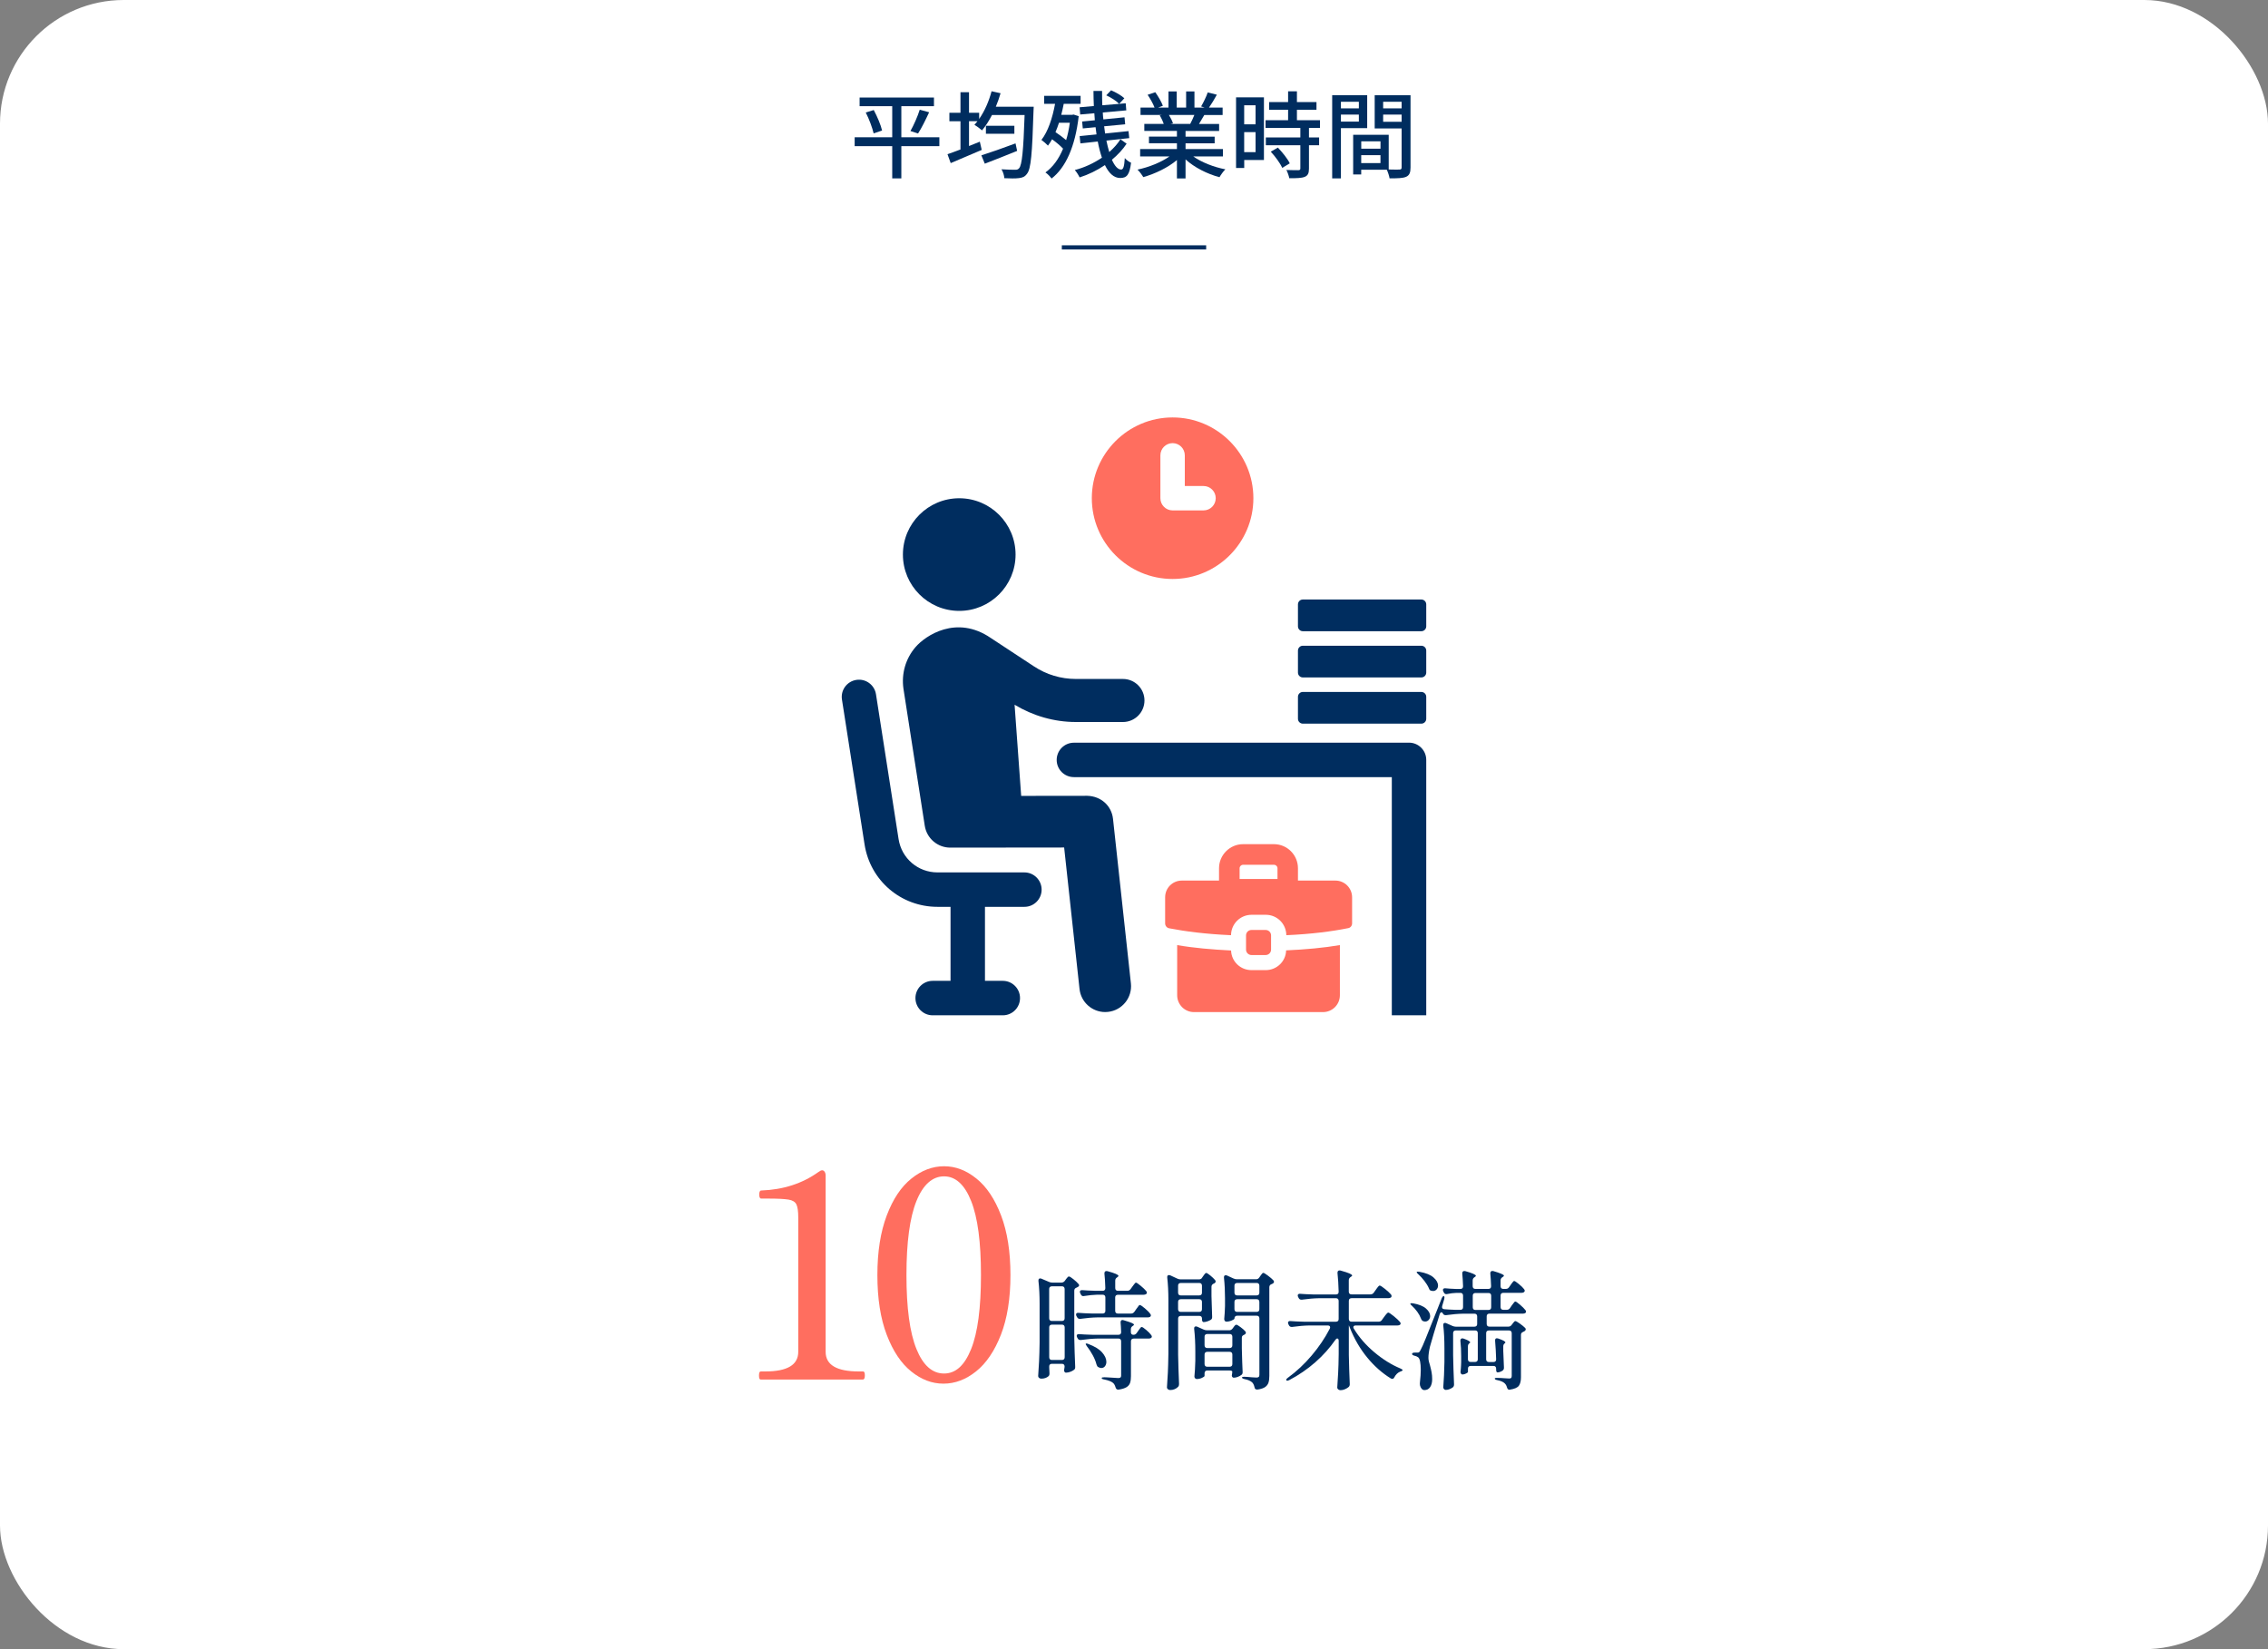
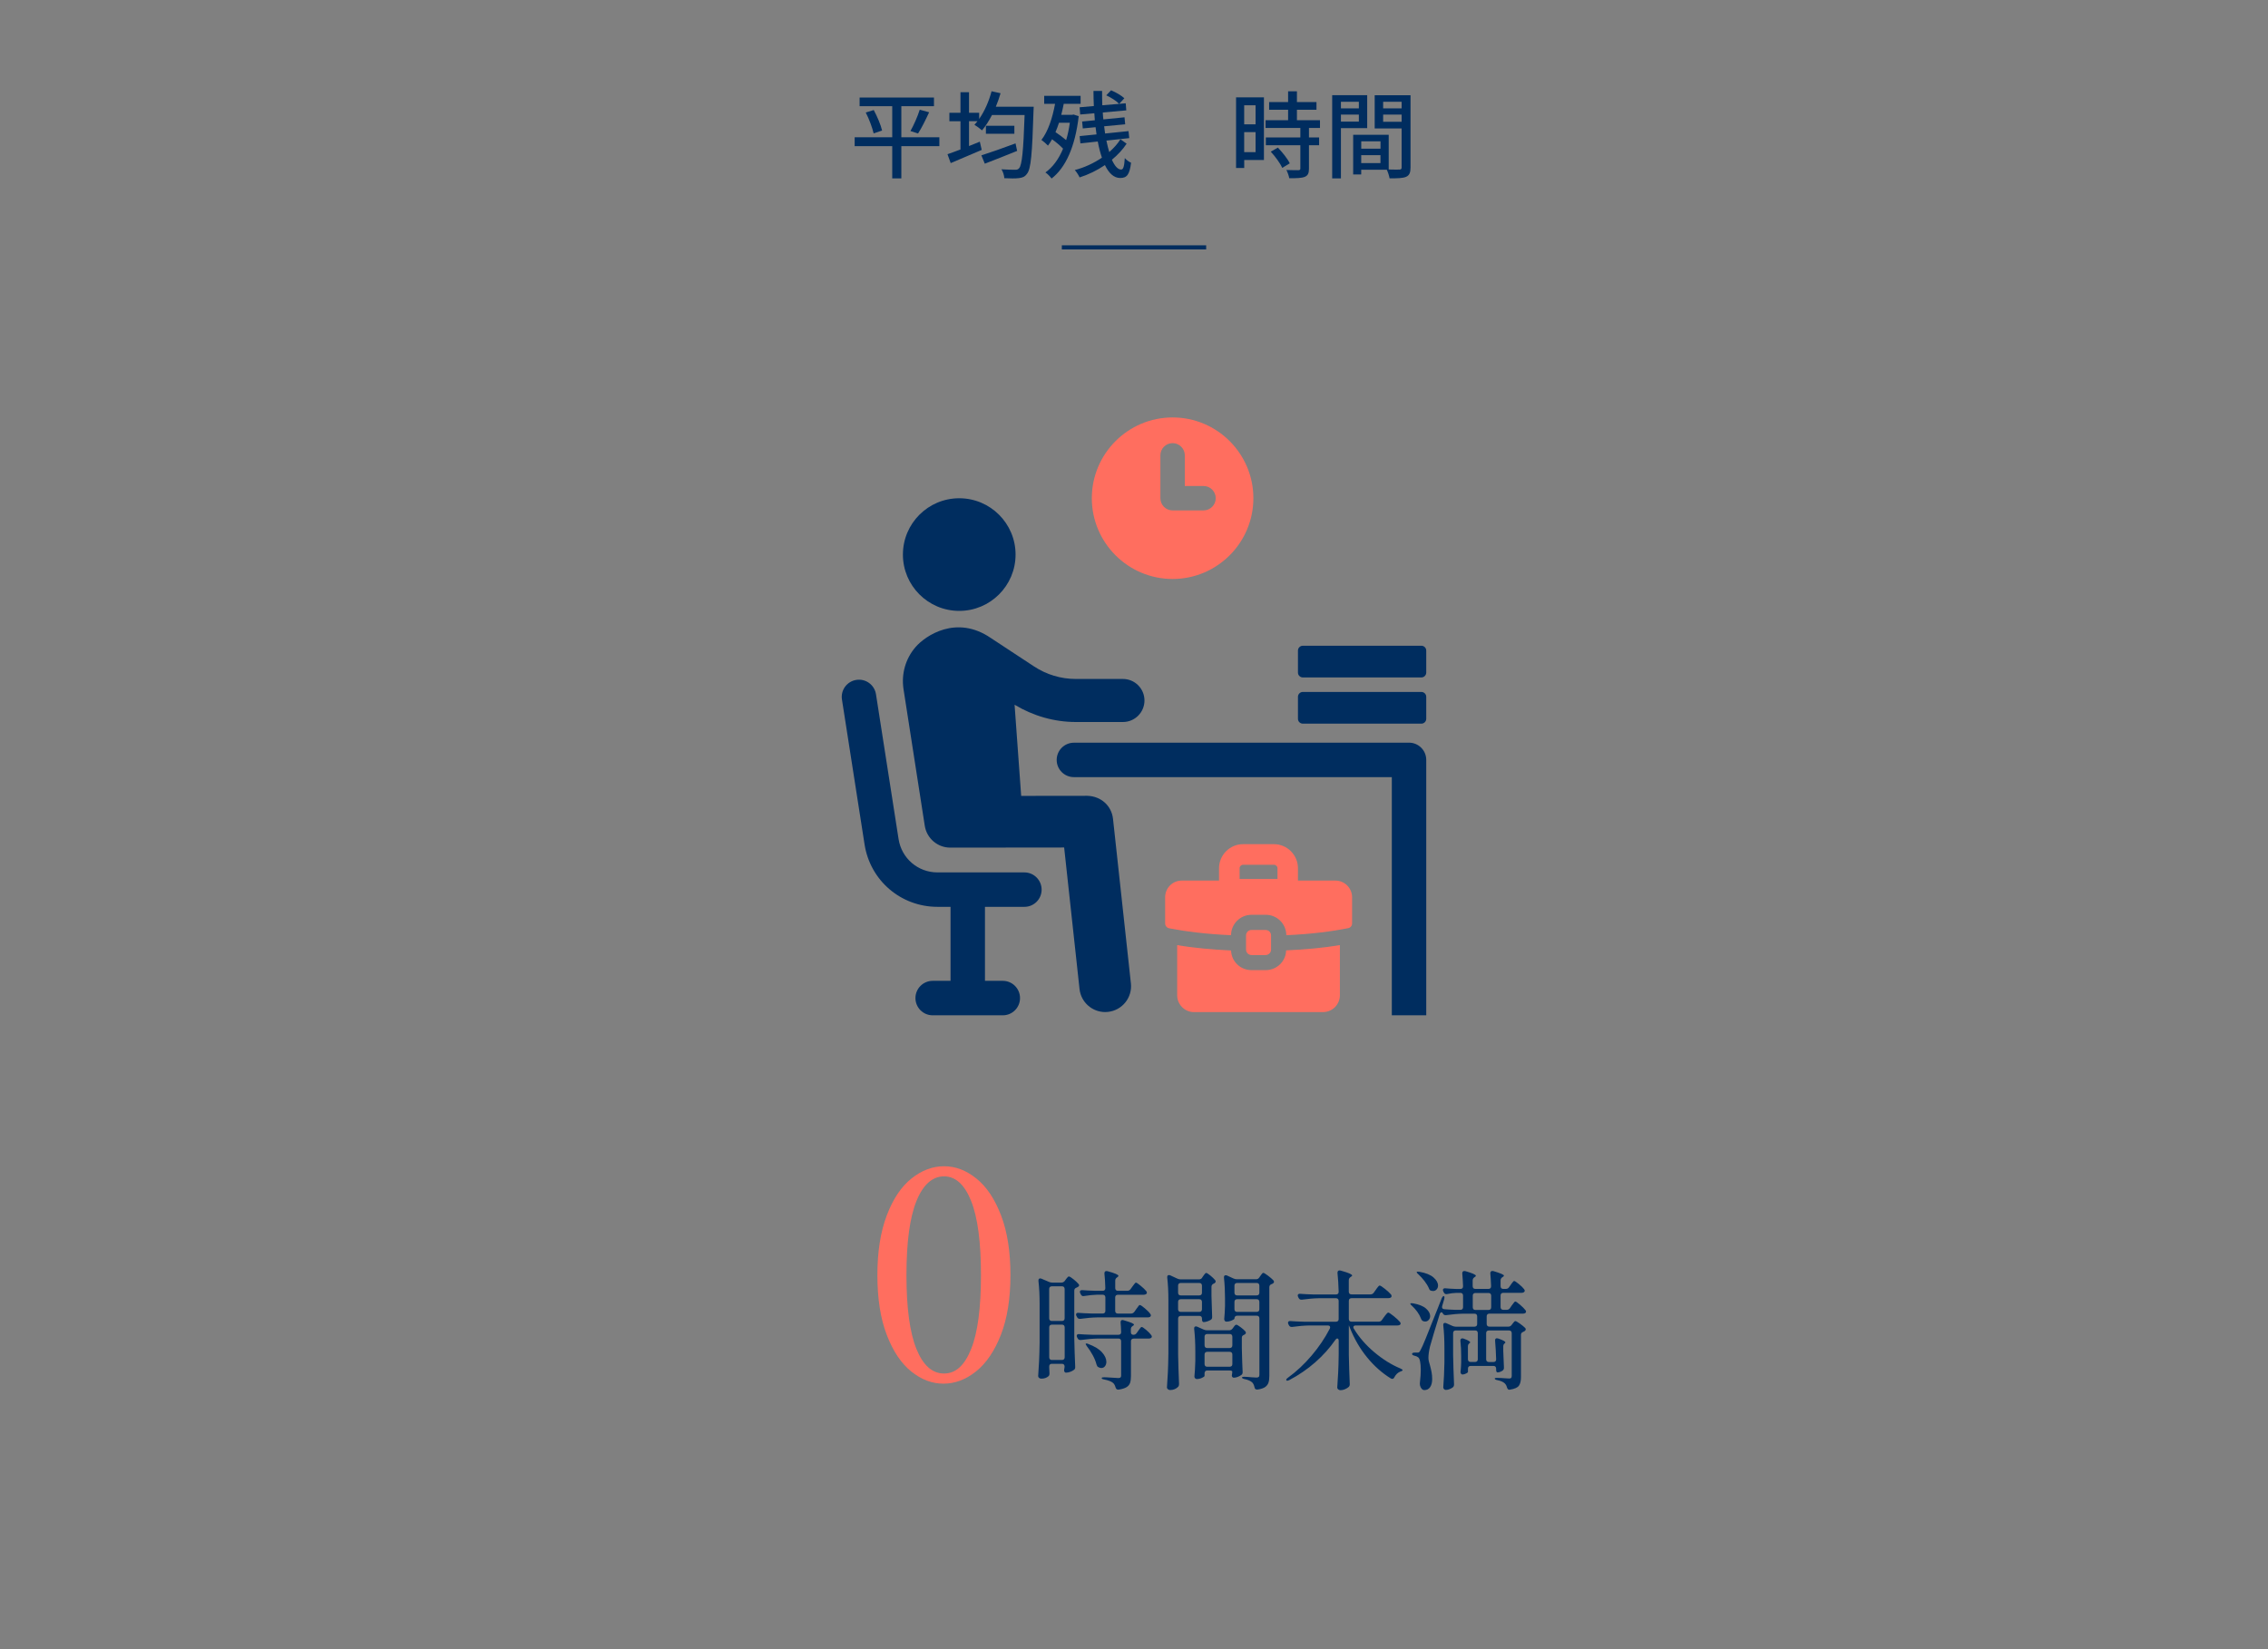
<svg xmlns="http://www.w3.org/2000/svg" viewBox="0 0 550 400">
  <rect x="0" y="0" width="550" height="400" fill="#808080" stroke="none" />
-   <rect fill="#fff" height="400" rx="30" width="550" />
-   <path d="m184.55 334.61c-.19 0-.32-.08-.39-.25-.07-.16-.1-.41-.1-.74s.04-.57.1-.73c.07-.16.2-.25.39-.25h1.05c5.32 0 7.98-1.59 7.98-4.76v-32.55c0-1.54-.15-2.61-.46-3.22-.3-.61-.93-.99-1.89-1.15s-2.65-.25-5.08-.25h-1.54c-.33 0-.49-.33-.49-.98s.16-.98.49-.98c5.32-.19 9.94-1.68 13.86-4.48.37-.28.68-.42.91-.42s.43.12.59.35.25.54.25.91v42.77c0 3.17 2.68 4.76 8.05 4.76h.98c.19 0 .31.08.38.25.07.16.1.41.1.73 0 .65-.16.98-.49.98h-24.71z" fill="#ff6e5f" />
  <path d="m220.99 332.65c-2.45-1.96-4.43-4.92-5.95-8.89s-2.27-8.8-2.27-14.49.76-10.46 2.27-14.46 3.51-6.98 5.99-8.96c2.47-1.98 5.11-2.98 7.91-2.98s5.37.99 7.84 2.98c2.47 1.98 4.47 4.97 5.99 8.96s2.27 8.81 2.27 14.46-.77 10.51-2.31 14.46-3.55 6.91-6.02 8.89-5.11 2.98-7.91 2.98-5.35-.98-7.8-2.94zm14.52-5.46c1.59-3.97 2.38-9.94 2.38-17.92s-.79-13.96-2.38-17.96c-1.59-3.99-3.78-5.99-6.58-5.99s-5.08 2-6.69 5.99-2.42 9.97-2.42 17.96.81 13.95 2.42 17.92 3.84 5.95 6.69 5.95 4.99-1.98 6.58-5.95z" fill="#ff6e5f" />
  <g fill="#002d5f">
    <path d="m254.61 330.94c-.12.12-.17.28-.17.49v.28l.06 1.26v.25c0 .23-.06.41-.19.54-.46.42-1.06.63-1.79.63-.21 0-.39-.06-.54-.19s-.22-.27-.22-.44c.08-1.24.16-2.44.22-3.61s.1-2.69.13-4.58v-9.32c0-2.06-.09-3.91-.28-5.54v-.13c0-.34.14-.5.41-.5.13 0 .23.02.31.06l1.86.79c.23.11.49.16.79.16h2.17c.34 0 .61-.13.82-.38l.25-.35c.06-.08.15-.2.27-.35s.21-.25.28-.31.15-.09.24-.09c.17 0 .53.21 1.07.65s.96.81 1.23 1.15c.1.11.16.21.16.32 0 .17-.09.3-.28.41l-.32.16c-.38.13-.57.37-.57.72v11.53c.04 2.29.12 4.6.22 6.93v.16c0 .29-.11.5-.32.63-.25.19-.55.35-.9.47s-.67.19-.96.19h-.13c-.25-.06-.38-.27-.38-.63.04-.17.06-.29.06-.38l.06-.41v-.06c0-.21-.06-.37-.17-.49-.12-.12-.28-.17-.49-.17h-2.43c-.21 0-.37.06-.49.17zm3.4-10.71c.11-.12.17-.28.17-.49v-7.09c0-.21-.06-.37-.17-.49-.12-.12-.28-.17-.49-.17h-2.43c-.21 0-.37.06-.49.17-.12.12-.17.28-.17.49v7.09c0 .21.06.37.17.49.12.12.28.17.49.17h2.43c.21 0 .37-.06.49-.17zm-3.4 1.23c-.12.12-.17.28-.17.49v7.25c0 .21.06.37.17.49.12.12.28.17.49.17h2.43c.21 0 .37-.06.49-.17.11-.12.17-.28.17-.49v-7.25c0-.21-.06-.37-.17-.49-.12-.12-.28-.17-.49-.17h-2.43c-.21 0-.37.06-.49.17zm20.49-3.29.41-.6c.1-.13.22-.28.35-.47s.23-.33.31-.43.17-.14.25-.14c.17 0 .57.26 1.2.79s1.07.98 1.32 1.35c.1.15.16.26.16.35 0 .13-.05.24-.16.35-.15.11-.34.16-.57.16h-12.19c-1.28.02-2.67.14-4.16.35h-.19c-.29 0-.5-.14-.63-.41l-.16-.28c-.06-.13-.09-.24-.09-.35 0-.32.21-.45.63-.41.71.06 1.79.12 3.24.16h2.58c.21 0 .37-.06.49-.17s.17-.28.17-.49v-3.24c0-.21-.06-.37-.17-.49-.12-.12-.28-.17-.49-.17h-1.39c-.88.02-1.91.13-3.09.31-.04.02-.12.03-.22.03-.27 0-.47-.15-.6-.44l-.13-.25c-.06-.13-.09-.25-.09-.38s.05-.23.16-.3.25-.1.44-.08c.71.06 1.8.12 3.24.16h1.67c.44 0 .66-.22.66-.66-.04-1.45-.12-2.62-.22-3.5v-.06c0-.38.17-.57.5-.57.1 0 .19.01.25.03 1.76.48 2.65.86 2.65 1.13 0 .11-.08.21-.25.32l-.09.06c-.29.19-.44.45-.44.79v1.8c0 .21.06.37.17.49.12.12.28.17.49.17h2.27c.33 0 .6-.14.79-.41l.41-.57c.08-.1.19-.25.33-.44s.25-.33.33-.42.17-.14.25-.14c.15 0 .52.25 1.13.76.61.5 1.06.93 1.35 1.29.1.15.16.27.16.38 0 .13-.06.24-.19.35-.17.11-.37.16-.6.16h-6.24c-.21 0-.37.06-.49.17s-.17.28-.17.49v3.24c0 .21.06.37.17.49.12.12.28.17.49.17h3.18c.34 0 .6-.14.79-.41zm.57 5.13.35-.5c.08-.1.18-.25.3-.42.12-.18.22-.31.3-.39s.17-.13.25-.13c.17 0 .53.24 1.09.71s.96.89 1.21 1.24c.11.15.16.27.16.38s-.05.21-.16.32c-.17.11-.38.16-.63.16h-3.62c-.21 0-.37.06-.49.17-.12.12-.17.28-.17.49v8.47c0 .65-.07 1.19-.21 1.61s-.42.77-.85 1.04-1.07.47-1.91.6h-.16c-.29 0-.49-.18-.6-.54-.15-.52-.36-.89-.63-1.1-.4-.34-1.1-.61-2.11-.82-.42-.06-.63-.18-.63-.35 0-.13.23-.19.69-.19l.72.03c1.64.11 2.5.16 2.58.16.27 0 .46-.04.57-.13.1-.08.16-.24.16-.47v-8.32c0-.21-.06-.37-.17-.49-.12-.12-.28-.17-.49-.17h-4.91c-1.28.02-2.67.14-4.16.35h-.19c-.29 0-.5-.14-.63-.41l-.13-.25c-.06-.13-.09-.25-.09-.38s.05-.22.16-.3c.1-.07.25-.1.44-.08.71.06 1.79.12 3.24.16h6.27c.44 0 .66-.22.66-.66-.04-1.09-.08-1.86-.13-2.3v-.06c0-.38.16-.57.47-.57l.28.06c.92.27 1.57.49 1.94.65s.55.3.55.43c0 .06-.04.12-.11.17s-.12.09-.14.11l-.06.03c-.29.19-.44.45-.44.79v.69c0 .44.21.66.63.66.33 0 .6-.15.79-.44zm-12.35 2.59s.07-.03.16-.03c.13 0 .28.04.47.13 1.51.57 2.61 1.24 3.31 2.03.69.79 1.04 1.55 1.04 2.28 0 .44-.12.8-.35 1.09-.23.28-.52.42-.88.42-.21 0-.43-.06-.66-.19-.15-.06-.25-.15-.32-.25-.06-.11-.13-.25-.19-.44-.17-.69-.47-1.43-.9-2.22s-.91-1.52-1.43-2.19c-.25-.34-.34-.55-.25-.63z" />
    <path d="m291.51 309.89.25-.35c.06-.08.15-.2.25-.35s.19-.26.27-.33c.07-.07.15-.11.24-.11.15 0 .47.2.98.61.5.41.89.78 1.17 1.12.08.11.13.22.13.35 0 .17-.11.31-.31.44-.08.04-.14.06-.16.06-.36.17-.54.42-.54.76v2.27c.06 2.18.12 3.84.16 4.98v.16c0 .29-.12.5-.35.63-.23.15-.52.27-.85.38-.34.11-.63.16-.88.16-.11 0-.2-.06-.27-.17-.07-.12-.11-.28-.11-.49v-.19c0-.21-.06-.37-.17-.49s-.28-.17-.49-.17h-4.47c-.21 0-.37.06-.49.17-.12.12-.17.28-.17.49v8.79c.04 2.27.12 4.59.22 6.96v.19c0 .25-.07.45-.22.6-.21.23-.48.42-.82.57s-.7.22-1.1.22c-.21 0-.39-.06-.55-.19s-.24-.27-.24-.44c.08-1.24.16-2.44.22-3.61s.1-2.69.13-4.58v-12.95c0-2.04-.09-3.88-.28-5.51v-.13c0-.32.14-.47.41-.47.13 0 .23.02.32.06l1.7.79c.27.13.55.19.82.19h4.44c.34 0 .6-.14.79-.41zm-.2 4.14c.12-.12.17-.28.17-.49v-1.7c0-.21-.06-.37-.17-.49s-.28-.17-.49-.17h-4.47c-.21 0-.37.06-.49.17-.12.12-.17.28-.17.49v1.7c0 .21.06.37.17.49.12.12.28.17.49.17h4.47c.21 0 .37-.06.49-.17zm-5.45 1.26c-.12.12-.17.28-.17.49v1.76c0 .21.06.37.17.49.12.12.28.17.49.17h4.47c.21 0 .37-.06.49-.17.12-.12.17-.28.17-.49v-1.76c0-.21-.06-.37-.17-.49s-.28-.17-.49-.17h-4.47c-.21 0-.37.06-.49.17zm6.42 17.32c-.12.12-.17.28-.17.49v.6c0 .15-.21.31-.63.5s-.84.28-1.26.28c-.17 0-.3-.06-.41-.19s-.16-.27-.16-.44c.1-.95.18-2.21.22-3.78v-2.21c0-2.04-.09-3.88-.28-5.54v-.13c0-.31.14-.47.41-.47.13 0 .23.02.32.06l1.54.69c.29.13.57.19.82.19h5.39c.34 0 .61-.14.82-.41l.19-.25c.04-.06.12-.16.22-.3s.2-.24.28-.3.17-.09.25-.09c.15 0 .48.19.99.57s.91.72 1.18 1.04c.08.11.13.22.13.35 0 .15-.09.28-.28.41l-.13.06c-.19.08-.33.18-.43.28-.09.11-.14.25-.14.44v2.58c.06 2.58.13 4.47.19 5.67v.16c0 .29-.11.5-.32.63-.25.19-.55.35-.88.47s-.65.19-.95.19c-.17 0-.29-.07-.38-.22-.06-.13-.09-.23-.09-.32 0-.1.02-.22.06-.35.04-.23.06-.42.06-.57 0-.08-.06-.15-.17-.21-.12-.05-.28-.08-.49-.08h-5.42c-.21 0-.37.06-.49.17zm6.4-5.82c.12-.12.17-.28.17-.49v-2.08c0-.21-.06-.37-.17-.49s-.28-.17-.49-.17h-5.42c-.21 0-.37.06-.49.17s-.17.28-.17.49v2.08c0 .21.06.37.17.49.12.12.28.17.49.17h5.42c.21 0 .37-.06.49-.17zm-6.4 1.26c-.12.12-.17.28-.17.49v2.3c0 .21.06.37.17.49.12.12.28.17.49.17h5.42c.21 0 .37-.06.49-.17.12-.12.17-.28.17-.49v-2.3c0-.21-.06-.37-.17-.49s-.28-.17-.49-.17h-5.42c-.21 0-.37.06-.49.17zm7.25-8.73c-.12.12-.17.28-.17.49 0 .13-.22.28-.66.47s-.88.28-1.32.28c-.15 0-.27-.06-.36-.19s-.14-.27-.14-.44c.08-.82.15-1.87.19-3.15v-1.92c0-1.68-.08-3.33-.25-4.95v-.13c0-.31.14-.47.41-.47.13 0 .23.02.32.06l1.57.72c.29.13.57.19.82.19h4.66c.34 0 .6-.15.79-.44l.22-.32c.06-.08.15-.2.25-.35.11-.15.19-.26.27-.33s.15-.11.24-.11c.15 0 .51.22 1.1.66s1.04.83 1.35 1.17c.08.11.13.22.13.35 0 .15-.09.28-.28.41-.06.04-.16.08-.28.13-.38.13-.57.38-.57.76v21.51c0 .67-.07 1.22-.21 1.64s-.4.77-.8 1.06c-.4.28-1.01.49-1.83.61h-.16c-.34 0-.54-.19-.6-.57-.11-.5-.29-.89-.57-1.17-.44-.38-1.05-.64-1.83-.79-.42-.1-.63-.23-.63-.38 0-.13.17-.19.5-.19.38 0 1.01.04 1.89.13l1.13.06c.25 0 .43-.05.54-.16.11-.1.16-.28.16-.54v-13.64c0-.21-.06-.37-.17-.49s-.28-.17-.49-.17h-4.72c-.21 0-.37.06-.49.17zm5.7-5.29c.12-.12.17-.28.17-.49v-1.7c0-.21-.06-.37-.17-.49s-.28-.17-.49-.17h-4.72c-.21 0-.37.06-.49.17-.12.12-.17.28-.17.49v1.7c0 .21.06.37.17.49.12.12.28.17.49.17h4.72c.21 0 .37-.06.49-.17zm-5.7 1.26c-.12.12-.17.28-.17.49v1.76c0 .21.06.37.17.49.12.12.28.17.49.17h4.72c.21 0 .37-.06.49-.17.12-.12.17-.28.17-.49v-1.76c0-.21-.06-.37-.17-.49s-.28-.17-.49-.17h-4.72c-.21 0-.37.06-.49.17z" />
    <path d="m335.12 320.15.5-.69c.1-.15.22-.3.35-.47s.25-.32.38-.44.23-.19.31-.19c.17 0 .6.28 1.31.85.7.57 1.21 1.04 1.53 1.42.11.15.16.27.16.38s-.05.21-.16.32c-.17.11-.37.16-.6.16h-10.14c-.17 0-.3.04-.41.11s-.16.17-.16.3c0 .15.04.27.13.38 1.28 2.1 2.94 4.01 4.98 5.72s4.14 3.02 6.3 3.92c.36.17.54.29.54.38 0 .06-.04.12-.11.17s-.15.09-.24.13c-.08.03-.16.06-.22.08-.59.23-1.06.68-1.42 1.35-.13.27-.29.41-.5.41-.11 0-.22-.03-.35-.09-2.12-1.3-4.04-3-5.76-5.1s-3.12-4.5-4.19-7.21c-.08-.23-.16-.41-.22-.54h-.03v7.15c.04 2.27.12 4.59.22 6.96v.16c0 .25-.08.46-.25.63-.23.21-.53.39-.9.55s-.72.24-1.06.24c-.23 0-.42-.06-.58-.19s-.24-.27-.24-.44c.08-1.24.16-2.44.22-3.61s.11-2.69.13-4.58v-3.15c0-.38-.12-.57-.35-.57-.15 0-.29.11-.44.31-1.37 1.97-2.99 3.79-4.88 5.45s-3.99 3.1-6.3 4.32c-.4.19-.64.21-.72.06-.02-.02-.03-.06-.03-.13 0-.15.14-.31.41-.5 2.08-1.51 4-3.31 5.76-5.39s3.22-4.24 4.38-6.49c.06-.13.09-.24.09-.35 0-.29-.2-.44-.6-.44h-4.41c-1.28.02-2.67.14-4.16.35h-.19c-.29 0-.5-.14-.63-.41l-.13-.25c-.06-.13-.09-.25-.09-.38s.05-.23.16-.3c.1-.07.25-.1.44-.08.71.06 1.79.12 3.24.16h7.78c.21 0 .37-.06.49-.17.12-.12.17-.28.17-.49v-4.38c0-.21-.06-.37-.17-.49s-.28-.17-.49-.17h-4.06c-1.28.02-2.67.14-4.16.35h-.19c-.29 0-.5-.14-.63-.41l-.13-.25c-.06-.13-.09-.25-.09-.38s.05-.23.16-.3c.1-.07.25-.1.44-.08.71.06 1.79.12 3.24.16h5.42c.44 0 .66-.22.66-.66-.04-1.7-.14-3.21-.28-4.54v-.06c0-.38.17-.57.5-.57.11 0 .19.01.25.03 1.05.29 1.78.54 2.19.72.41.19.61.35.61.47 0 .11-.09.21-.28.31l-.09.06c-.29.19-.44.45-.44.79v2.77c0 .21.06.37.17.49.12.12.28.17.49.17h4.6c.34 0 .6-.14.79-.41l.47-.66c.08-.13.2-.29.35-.49s.27-.35.36-.44.18-.14.27-.14c.17 0 .59.27 1.26.8.67.54 1.17.99 1.48 1.37.08.11.13.23.13.38s-.05.26-.16.35c-.21.11-.42.16-.63.16h-8.91c-.21 0-.37.06-.49.17-.12.12-.17.28-.17.49v4.38c0 .21.06.37.17.49.12.12.28.17.49.17h6.58c.34 0 .6-.14.79-.41z" />
    <path d="m344.58 319.78c-.19-.52-.48-1.06-.88-1.61s-.83-1.03-1.29-1.45c-.15-.13-.26-.24-.33-.35s-.09-.18-.05-.22.13-.06.25-.06c.17 0 .3.01.41.03 1.41.25 2.45.67 3.12 1.26s1.01 1.2 1.01 1.83c0 .36-.12.67-.35.93s-.52.39-.85.39c-.15 0-.32-.03-.5-.09-.25-.11-.43-.33-.54-.66zm24 1.26c.57.4 1 .76 1.29 1.07.08.08.13.19.13.32 0 .15-.08.28-.25.41l-.35.19c-.19.08-.33.18-.42.28-.09.11-.14.25-.14.44v10.3c0 .9-.17 1.59-.5 2.05s-1.05.78-2.14.95l-.19.03c-.27 0-.46-.2-.57-.6s-.29-.72-.57-.98c-.36-.34-.96-.59-1.79-.76-.4-.08-.6-.21-.6-.38 0-.1.16-.16.47-.16.36 0 .71.01 1.05.03.35.02.65.04.9.06l1.1.06c.23 0 .39-.05.47-.14s.13-.26.13-.49v-10.36c0-.21-.06-.37-.17-.49-.12-.12-.28-.17-.49-.17h-4.88c-.21 0-.37.06-.49.17s-.17.28-.17.49v6.33c0 .21.06.37.17.49s.28.17.49.17h1.1c.44 0 .66-.22.66-.66-.04-1.51-.13-3-.25-4.47v-.13c0-.34.15-.5.44-.5.04 0 .15.02.32.06 1.15.4 1.73.71 1.73.95 0 .08-.05.16-.16.22-.23.17-.35.41-.35.72v1.13c.06 1.74.12 3.06.16 3.94v.19c0 .23-.09.43-.28.6-.17.13-.37.24-.61.33s-.46.14-.65.14c-.23 0-.35-.22-.35-.66v-.25c0-.21-.06-.37-.17-.49s-.28-.17-.49-.17h-5.51c-.21 0-.37.06-.49.17s-.17.28-.17.49v.79c0 .11-.15.24-.46.39s-.59.24-.87.24c-.15 0-.26-.06-.35-.19-.08-.13-.13-.27-.13-.44.06-.52.11-1.05.13-1.58 0-.31.01-.57.03-.76v-1.48c0-1.34-.06-2.58-.19-3.72v-.06c0-.17.04-.3.13-.39s.19-.14.32-.14c.15 0 .26.02.35.06 1.05.38 1.57.68 1.57.91 0 .06-.06.14-.19.22-.23.17-.35.41-.35.72v3.15c0 .21.06.37.17.49s.28.17.49.17h1.07c.21 0 .37-.06.49-.17s.17-.28.17-.49v-6.33c0-.21-.06-.37-.17-.49s-.28-.17-.49-.17h-4.66c-.21 0-.37.06-.49.17s-.17.28-.17.49v5.39c.04 2.29.12 4.6.22 6.93v.16c0 .27-.09.49-.28.66-.23.17-.5.32-.8.44-.3.13-.61.19-.93.19-.15 0-.28-.06-.41-.19s-.19-.27-.19-.44c.15-1.83.24-3.86.28-6.11v-3.4c0-2.04-.09-3.87-.28-5.51v-.13c0-.31.14-.47.41-.47.13 0 .23.02.31.06l1.48.66c.29.13.57.19.82.19h4.54c.21 0 .37-.06.49-.17s.17-.28.17-.49v-1.83c0-.21-.06-.37-.17-.49-.12-.12-.28-.17-.49-.17h-2.68c-1.28.02-2.67.14-4.16.35h-.19c-.29 0-.5-.14-.63-.41-.08-.19-.2-.28-.35-.28-.08 0-.17.05-.25.14s-.15.23-.19.39c-1.11 3.59-1.89 6.18-2.33 7.78-.25 1.07-.38 1.98-.38 2.74 0 .27.04.57.11.88.07.32.16.63.27.95.17.63.3 1.19.39 1.69.09.49.14 1.04.14 1.65 0 .82-.17 1.46-.5 1.94s-.8.71-1.39.71c-.25 0-.47-.11-.66-.32s-.33-.49-.41-.85c-.02-.11-.03-.24-.03-.41s.01-.3.03-.41c.13-1.07.19-2.05.19-2.93 0-.82-.05-1.49-.16-2.02-.11-.52-.26-.86-.47-1.01-.25-.19-.55-.31-.88-.38-.4-.1-.6-.25-.6-.44 0-.11.06-.18.17-.24s.28-.08.49-.08h.63c.21 0 .36-.04.44-.11s.2-.26.35-.55c.27-.48.69-1.41 1.24-2.79.56-1.38 1.53-3.81 2.91-7.29l.94-2.39c.17-.38.34-.57.5-.57.13 0 .19.11.19.31l-.06.41-.5 1.7c-.02.06-.03.15-.03.25 0 .29.18.46.54.5.63.06 1.58.12 2.83.16h1.07c.21 0 .37-.06.49-.17.12-.12.17-.28.17-.49v-2.8c0-.21-.06-.37-.17-.49s-.28-.17-.49-.17h-.91c-.76.02-1.51.12-2.27.28-.06.02-.14.03-.22.03-.27 0-.47-.14-.6-.41l-.13-.25c-.06-.13-.09-.25-.09-.38s.05-.22.16-.3c.1-.07.25-.1.44-.08.57.06 1.43.12 2.58.16h1.04c.44 0 .66-.22.66-.66-.04-1.18-.11-2.19-.19-3.06v-.06c0-.38.17-.57.5-.57.1 0 .19.01.25.03 1.7.48 2.55.86 2.55 1.13 0 .08-.08.18-.25.28l-.09.06c-.29.19-.44.45-.44.79v1.39c0 .21.06.37.17.49.12.12.28.17.49.17h3.15c.44 0 .66-.22.66-.66-.04-1.18-.11-2.19-.19-3.06v-.06c0-.38.17-.57.5-.57.11 0 .19.01.25.03 1.7.5 2.55.87 2.55 1.1 0 .11-.09.21-.28.32l-.09.06c-.29.19-.44.45-.44.79v1.39c0 .21.06.37.17.49.12.12.28.17.49.17h.63c.34 0 .6-.15.79-.44l.35-.5c.06-.1.16-.25.3-.43s.25-.31.33-.41.17-.14.25-.14c.15 0 .51.24 1.1.72s1.02.9 1.29 1.26c.1.15.16.27.16.38 0 .13-.06.24-.19.35-.15.11-.34.16-.57.16h-4.44c-.21 0-.37.06-.49.17-.12.12-.17.28-.17.49v2.8c0 .21.06.37.17.49.12.12.28.17.49.17h.85c.34 0 .6-.15.79-.44l.38-.57c.08-.11.19-.25.33-.44s.25-.33.33-.42.17-.14.25-.14c.15 0 .52.26 1.12.77s1.03.95 1.31 1.31c.11.15.16.26.16.35 0 .13-.05.24-.16.35-.17.11-.37.16-.6.16h-8.13c-.21 0-.37.06-.49.17-.12.12-.17.28-.17.49v1.83c0 .21.06.37.17.49s.28.17.49.17h4.6c.34 0 .6-.14.79-.41l.19-.25c.06-.08.14-.19.24-.31.09-.13.18-.22.25-.28s.15-.09.24-.09c.15 0 .5.2 1.07.6zm-21.86-8.18c-.08-.09-.16-.24-.22-.42-.25-.57-.61-1.15-1.07-1.75s-.96-1.14-1.48-1.62c-.15-.13-.26-.24-.33-.35s-.09-.18-.05-.22.13-.06.25-.06c.17 0 .3.01.41.03 1.53.27 2.67.73 3.4 1.37s1.1 1.3 1.1 1.97c0 .38-.12.69-.35.94s-.51.38-.85.38c-.13 0-.27-.02-.44-.06s-.29-.11-.38-.21zm10.6.92c-.12.12-.17.28-.17.49v2.8c0 .21.06.37.17.49.12.12.28.17.49.17h3.15c.21 0 .37-.06.49-.17.12-.12.17-.28.17-.49v-2.8c0-.21-.06-.37-.17-.49s-.28-.17-.49-.17h-3.15c-.21 0-.37.06-.49.17z" />
    <path d="m227.8 35.45h-9.22v7.82h-2.21v-7.82h-9.11v-2.16h9.11v-7.54h-7.91v-2.09h18.03v2.09h-7.91v7.54h9.22zm-15.91-8.76c.85 1.59 1.72 3.63 2.02 4.97l-2.05.69c-.3-1.31-1.08-3.45-1.91-5.06l1.93-.6zm8.9 5.09c.78-1.38 1.75-3.56 2.25-5.17l2.28.62c-.83 1.79-1.84 3.86-2.69 5.15z" />
    <path d="m250.68 25.89s-.02.78-.05 1.08c-.32 10.35-.62 14-1.56 15.15-.55.78-1.1.97-1.98 1.08-.8.11-2.18.09-3.54.02-.02-.62-.3-1.54-.69-2.16 1.45.11 2.74.11 3.31.11.46.02.71-.07.97-.37.69-.76 1.04-4.16 1.33-12.9h-7.91c-.74 1.43-1.56 2.71-2.42 3.72-.41-.37-1.33-1.06-1.84-1.36.25-.28.51-.55.74-.87h-2.05v6.03c.87-.34 1.75-.69 2.62-1.06l.46 2c-2.6 1.13-5.38 2.3-7.52 3.2l-.78-2.16c.87-.3 1.96-.69 3.15-1.15v-6.85h-2.69v-2.05h2.69v-4.99h2.07v4.99h2.46v1.49c1.31-1.86 2.37-4.28 3.01-6.71l2.18.48c-.32 1.1-.71 2.21-1.15 3.27h9.17zm-4.02 10.71c-2.71 1.1-5.61 2.25-7.84 3.1l-.83-2.02c2.02-.64 5.27-1.77 8.28-2.9zm-.67-6.09v1.93h-6.9v-1.93z" />
    <path d="m261.59 28.17c-.85 7.47-3.2 12.53-6.58 15.13-.32-.46-1.06-1.22-1.49-1.47 1.79-1.29 3.22-3.22 4.28-5.77-.69-.74-1.7-1.59-2.67-2.28-.3.55-.64 1.08-.99 1.54-.3-.34-1.15-1.08-1.59-1.38 1.61-2.07 2.67-5.29 3.31-8.76h-2.64v-1.93h8.83v1.93h-4.09c-.18.9-.37 1.79-.6 2.67h2.64l.34-.07 1.24.39zm-4.78 1.6c-.25.8-.55 1.56-.85 2.28.87.58 1.84 1.29 2.58 1.93.39-1.26.69-2.69.9-4.21h-2.62zm16.39 5.09c-.9 1.38-2.12 2.69-3.56 3.89.67 1.5 1.43 2.37 2.23 2.37.53 0 .76-.67.9-2.78.39.46 1.03.92 1.52 1.13-.37 2.88-.99 3.7-2.64 3.7-1.54 0-2.76-1.17-3.7-3.13-1.91 1.29-4.02 2.32-6.14 2.99-.25-.53-.71-1.29-1.17-1.79 2.3-.58 4.6-1.66 6.58-2.99-.39-1.17-.74-2.48-1.01-3.93l-4.21.46-.18-1.77 4.09-.41c-.07-.58-.16-1.15-.23-1.75l-3.1.3-.16-1.68 3.08-.3c-.05-.57-.09-1.13-.12-1.7l-3.43.3-.14-1.75 3.45-.3c-.05-1.2-.09-2.44-.09-3.66h2.09c0 1.17 0 2.35.05 3.47l4.09-.34c-.64-.69-1.98-1.54-3.13-2.07l1.17-1.22c1.15.48 2.51 1.26 3.22 1.93l-1.26 1.36 1.59-.14.14 1.72-5.7.51c.02.57.07 1.13.14 1.68l5.13-.51.16 1.7-5.1.48c.07.6.14 1.17.23 1.75l5.68-.58.18 1.7-5.54.6c.21 1.01.44 1.95.69 2.78 1.1-.97 2.05-2.02 2.71-3.1l1.52 1.08z" />
-     <path d="m289.37 37.94c2.02 1.43 4.99 2.6 7.79 3.13-.48.46-1.1 1.33-1.43 1.91-2.99-.8-6.07-2.35-8.23-4.32v4.62h-2.09v-4.46c-2.18 1.84-5.29 3.33-8.16 4.14-.32-.55-.92-1.36-1.4-1.82 2.74-.57 5.73-1.77 7.75-3.2h-7.11v-1.79h8.92v-1.4h-6.78v-1.61h6.78v-1.38h-7.91v-1.7h4.71c-.21-.64-.6-1.47-.96-2.09l.55-.09h-5.22v-1.79h3.4c-.34-.9-1.03-2.16-1.68-3.1l1.86-.62c.71.99 1.52 2.39 1.84 3.29l-1.17.44h2.53v-3.93h2v3.93h2.28v-3.93h2.02v3.93h2.48l-.87-.28c.55-.92 1.26-2.37 1.61-3.4l2.21.55c-.62 1.13-1.31 2.28-1.91 3.13h3.31v1.79h-4.44c-.44.78-.9 1.54-1.29 2.18h4.88v1.7h-8.14v1.38h7.06v1.61h-7.06v1.4h9.06v1.79h-7.2zm-5.91-10.07c.41.67.83 1.49.99 2.05l-.67.14h4.85c.34-.62.71-1.45 1.01-2.18h-6.19z" />
    <path d="m306.51 38.81h-4.78v1.93h-1.98v-17.13h6.76zm-4.79-13.27v4.62h2.76v-4.62zm2.76 11.36v-4.85h-2.76v4.85zm12.95-5.86v2.3h2.46v1.89h-2.46v5.66c0 1.1-.25 1.68-1.01 2-.8.32-1.98.34-3.77.34-.09-.58-.39-1.4-.69-2 1.29.05 2.55.05 2.9.05.37-.02.48-.12.48-.44v-5.61h-8.37v-1.89h8.37v-2.3h-8.44v-1.89h5.47v-2.53h-4.6v-1.86h4.6v-2.62h2.14v2.62h4.74v1.86h-4.74v2.53h5.59v1.89zm-7.54 4.76c1.1 1.15 2.37 2.71 2.88 3.82l-1.82 1.1c-.48-1.1-1.68-2.74-2.78-3.93z" />
    <path d="m325.18 31.08v12.19h-2.12v-20.19h8.49v8zm0-6.39v1.59h4.35v-1.59zm4.35 4.81v-1.7h-4.35v1.7zm12.53 11.11c0 1.22-.25 1.91-1.08 2.28-.8.34-2.07.37-4 .37-.09-.58-.39-1.5-.67-2.09h-6.21v1.15h-1.95v-9.63h8.62v8.42c1.13.05 2.23.02 2.6.02.41-.02.53-.14.53-.53v-9.45h-6.53v-8.05h8.69v17.52zm-11.95-6.33v1.79h4.67v-1.79zm4.66 5.27v-1.91h-4.67v1.91zm.65-14.86v1.59h4.48v-1.59zm4.48 4.85v-1.75h-4.48v1.75z" />
  </g>
  <path d="m257.5 60h35" fill="none" stroke="#002d5f" stroke-miterlimit="10" />
  <path d="m232.62 148.17c7.54 0 13.66-6.12 13.66-13.66s-6.12-13.66-13.66-13.66-13.66 6.11-13.66 13.66 6.12 13.66 13.66 13.66z" fill="#002d5f" />
  <path d="m248.42 211.6h-21.07c-4.74 0-8.71-3.4-9.44-8.08l-5.48-35.13c-.36-2.28-2.49-3.84-4.77-3.48-2.28.35-3.84 2.49-3.48 4.77l5.48 35.13c1.37 8.77 8.81 15.14 17.69 15.14h3.16v17.95h-4.33c-2.31 0-4.18 1.87-4.18 4.18s1.87 4.18 4.18 4.18h17.01c2.3 0 4.17-1.87 4.17-4.18s-1.87-4.18-4.17-4.18h-4.33v-17.95h9.57c2.31 0 4.17-1.87 4.17-4.17s-1.87-4.18-4.17-4.18z" fill="#002d5f" />
  <path d="m269.91 198.61c-.35-3.18-2.9-5.49-6.23-5.59l-16.04.02-1.6-22.11c4.49 2.7 9.59 4.19 14.86 4.19h11.42c2.88 0 5.22-2.34 5.22-5.22s-2.34-5.22-5.22-5.22h-11.42c-3.63 0-7.15-1.06-10.17-3.06l-10.46-6.88c-8.33-5.71-15.87-.56-18.25 2.21-2.39 2.76-3.46 6.42-2.93 10.1l5.17 33.24c.48 3.05 3.1 5.3 6.19 5.3l27.61-.03 3.73 34.32c.35 3.21 3.06 5.59 6.22 5.59.22 0 .45-.01.69-.04 3.44-.37 5.92-3.47 5.55-6.9z" fill="#002d5f" />
  <path d="m341.69 180.14h-81.26c-2.31 0-4.18 1.87-4.18 4.18s1.87 4.17 4.18 4.17h77.09v57.76h8.35v-61.94c0-2.31-1.87-4.18-4.18-4.18z" fill="#002d5f" />
  <path d="m306.94 235.3h-3.45c-2.69 0-4.86-2.1-4.95-4.76-4.67-.24-9.04-.61-13.07-1.31v12.16c0 2.26 1.83 4.09 4.06 4.09h31.31c2.26 0 4.09-1.83 4.09-4.09v-12.16c-3.97.67-8.34 1.07-13.04 1.28-.06 2.66-2.26 4.79-4.95 4.79z" fill="#ff6e5f" />
  <path d="m323.8 213.58h-9.04v-2.99c0-3.21-2.6-5.84-5.83-5.84h-7.48c-3.21 0-5.83 2.63-5.83 5.84v2.99h-9.01c-2.26 0-4.06 1.8-4.06 4.06v6.32c0 .58.4 1.07.95 1.19 3.91.76 8.89 1.41 15.03 1.68.03-2.75 2.23-4.95 4.98-4.95h3.45c2.75 0 4.95 2.2 4.98 4.95 6.11-.27 11.09-.92 15-1.71.55-.09.95-.58.95-1.16v-6.32c0-2.26-1.83-4.06-4.06-4.06zm-14-.38h-9.19v-2.61c0-.46.38-.84.84-.84h7.48c.49 0 .87.37.87.84z" fill="#ff6e5f" />
  <path d="m303.48 225.56h3.44c.73 0 1.32.59 1.32 1.32v3.44c0 .73-.59 1.32-1.32 1.32h-3.43c-.73 0-1.32-.59-1.32-1.32v-3.44c0-.73.59-1.32 1.32-1.32z" fill="#ff6e5f" />
  <path d="m315.94 167.83h28.75c.65 0 1.18.53 1.18 1.18v5.33c0 .65-.53 1.18-1.18 1.18h-28.75c-.65 0-1.18-.53-1.18-1.18v-5.33c0-.65.53-1.18 1.18-1.18z" fill="#002d5f" />
  <path d="m315.94 156.62h28.75c.65 0 1.18.53 1.18 1.18v5.33c0 .65-.53 1.18-1.18 1.18h-28.75c-.65 0-1.18-.53-1.18-1.18v-5.33c0-.65.53-1.18 1.18-1.18z" fill="#002d5f" />
-   <path d="m315.94 145.41h28.75c.65 0 1.18.53 1.18 1.18v5.33c0 .65-.53 1.18-1.18 1.18h-28.75c-.65 0-1.18-.53-1.18-1.18v-5.33c0-.65.53-1.18 1.18-1.18z" fill="#002d5f" />
  <path d="m284.36 140.43c10.8 0 19.59-8.79 19.59-19.59s-8.79-19.59-19.59-19.59-19.59 8.79-19.59 19.59 8.79 19.59 19.59 19.59zm-2.96-29.99c0-1.64 1.33-2.96 2.96-2.96s2.96 1.33 2.96 2.96v7.44h4.54c1.64 0 2.96 1.33 2.96 2.96s-1.33 2.96-2.96 2.96h-7.5c-1.64 0-2.96-1.33-2.96-2.96z" fill="#ff6e5f" />
</svg>